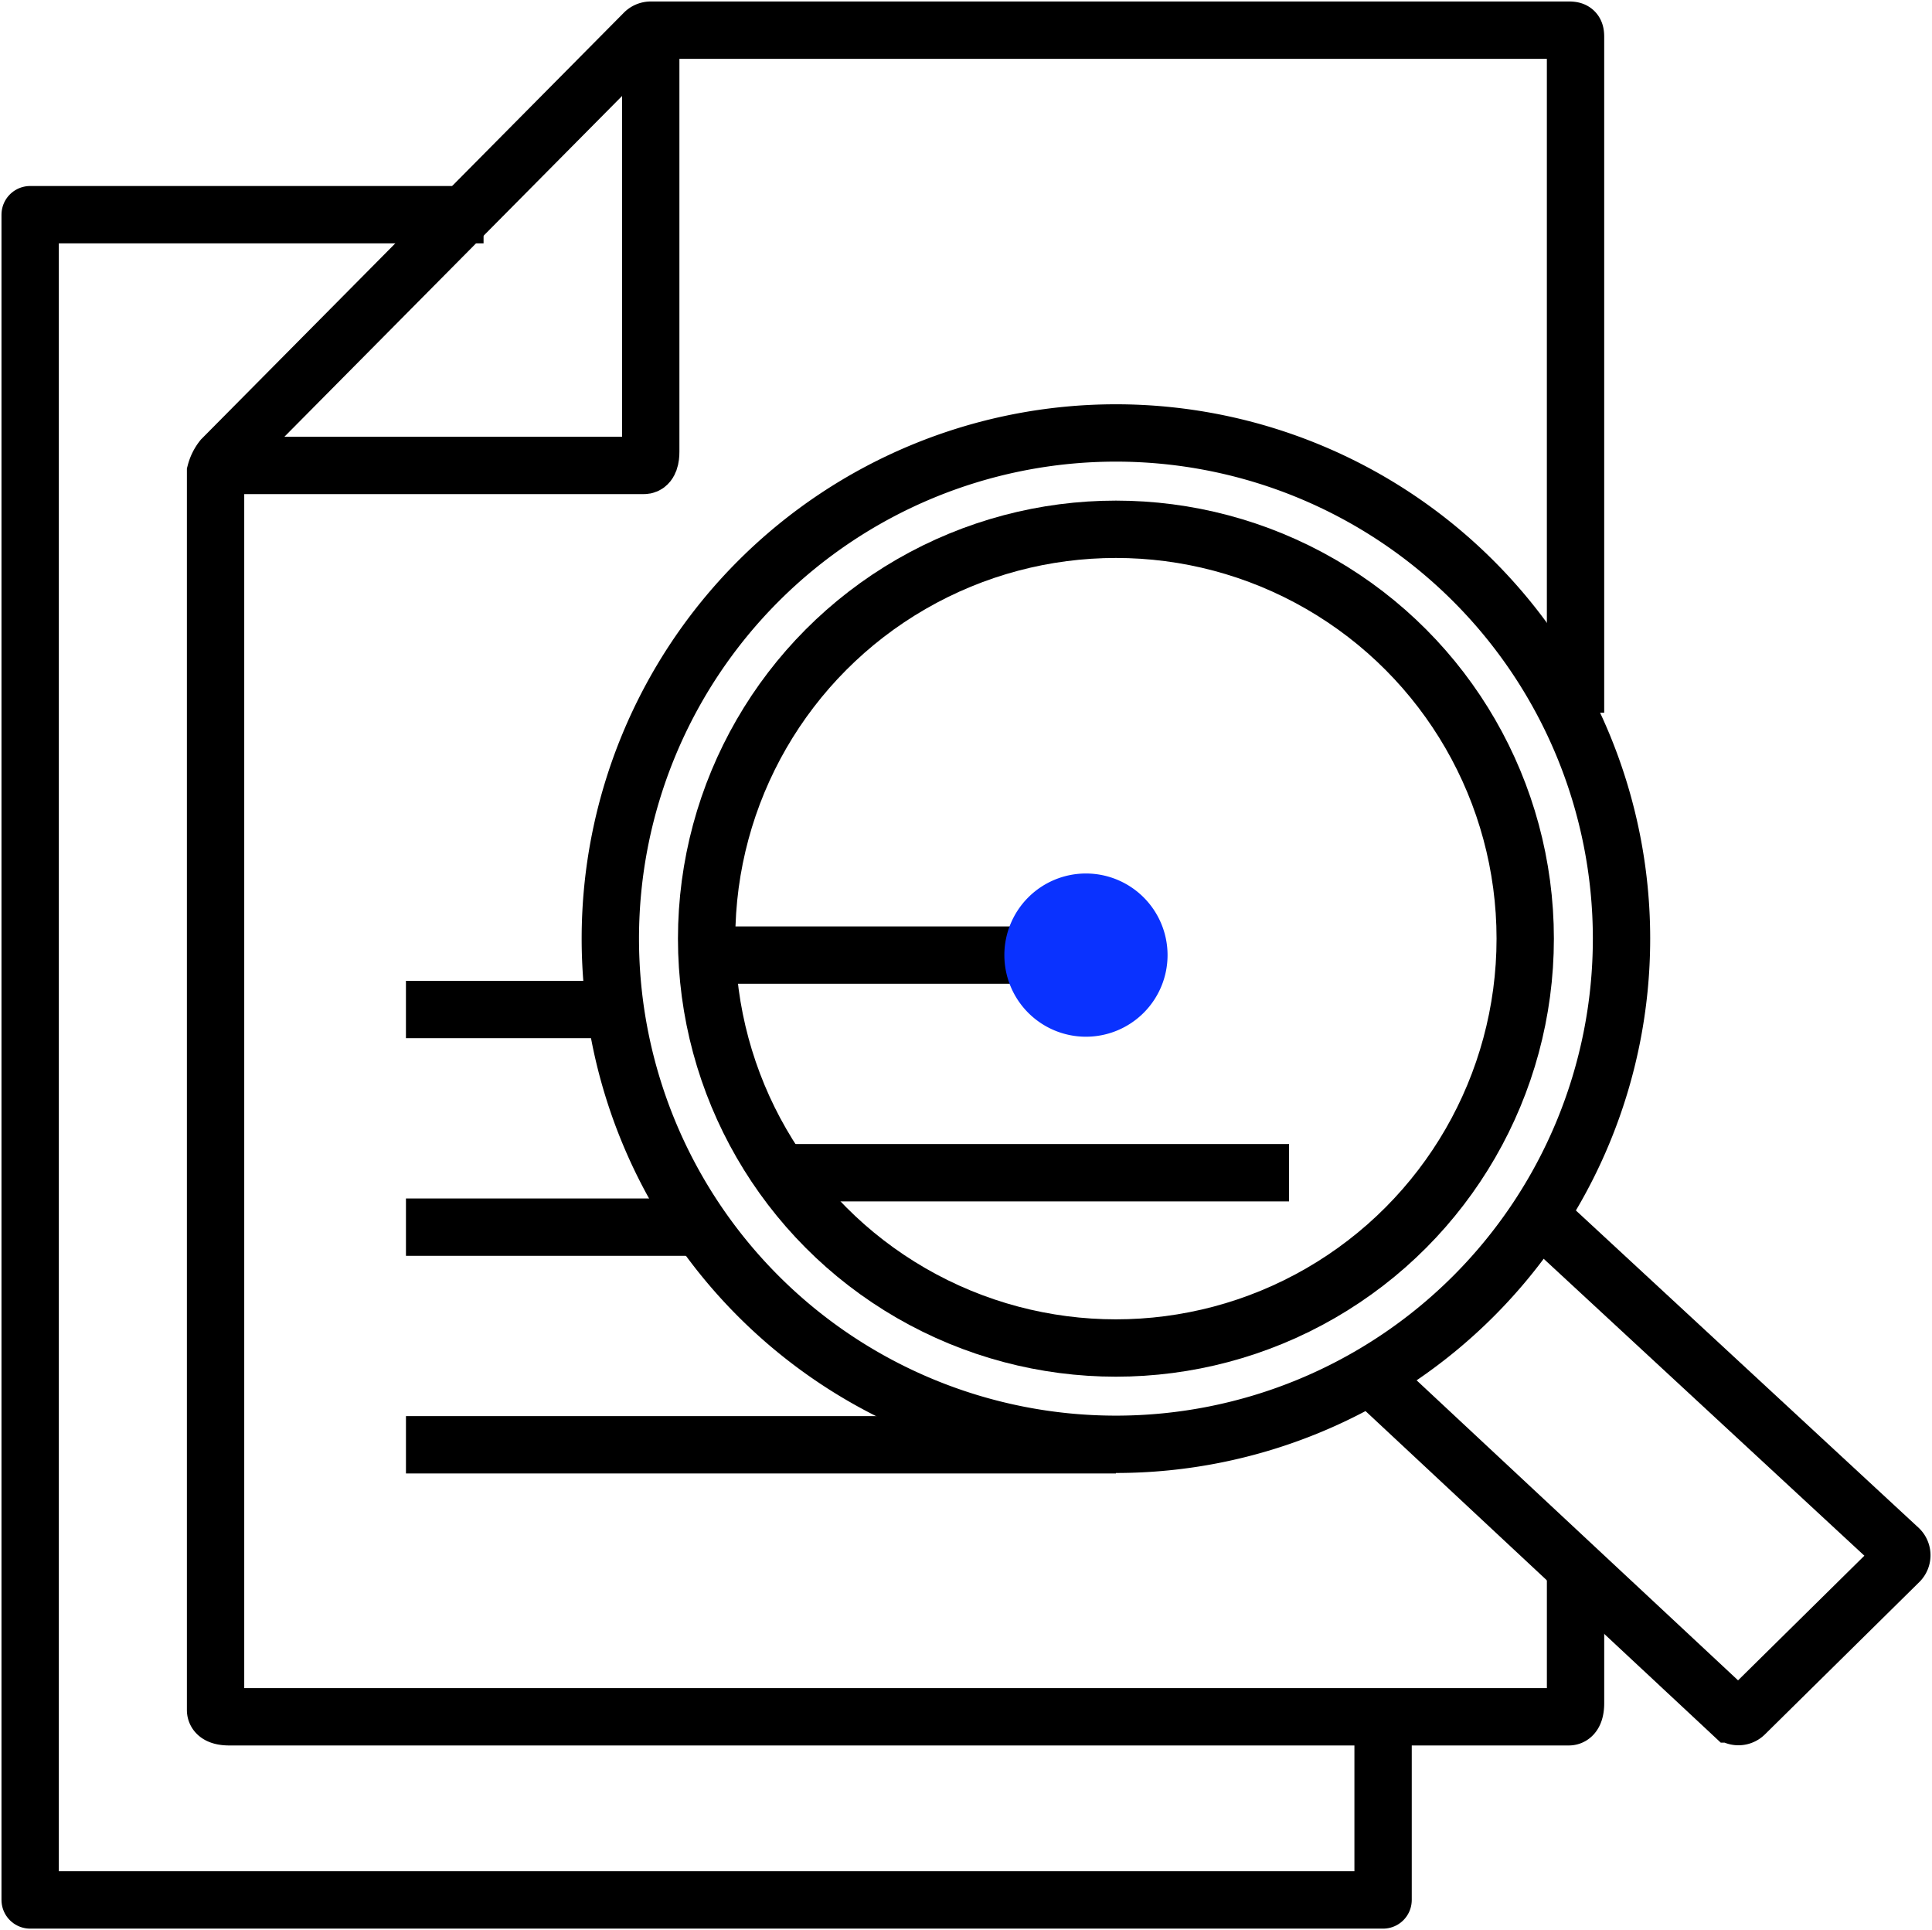
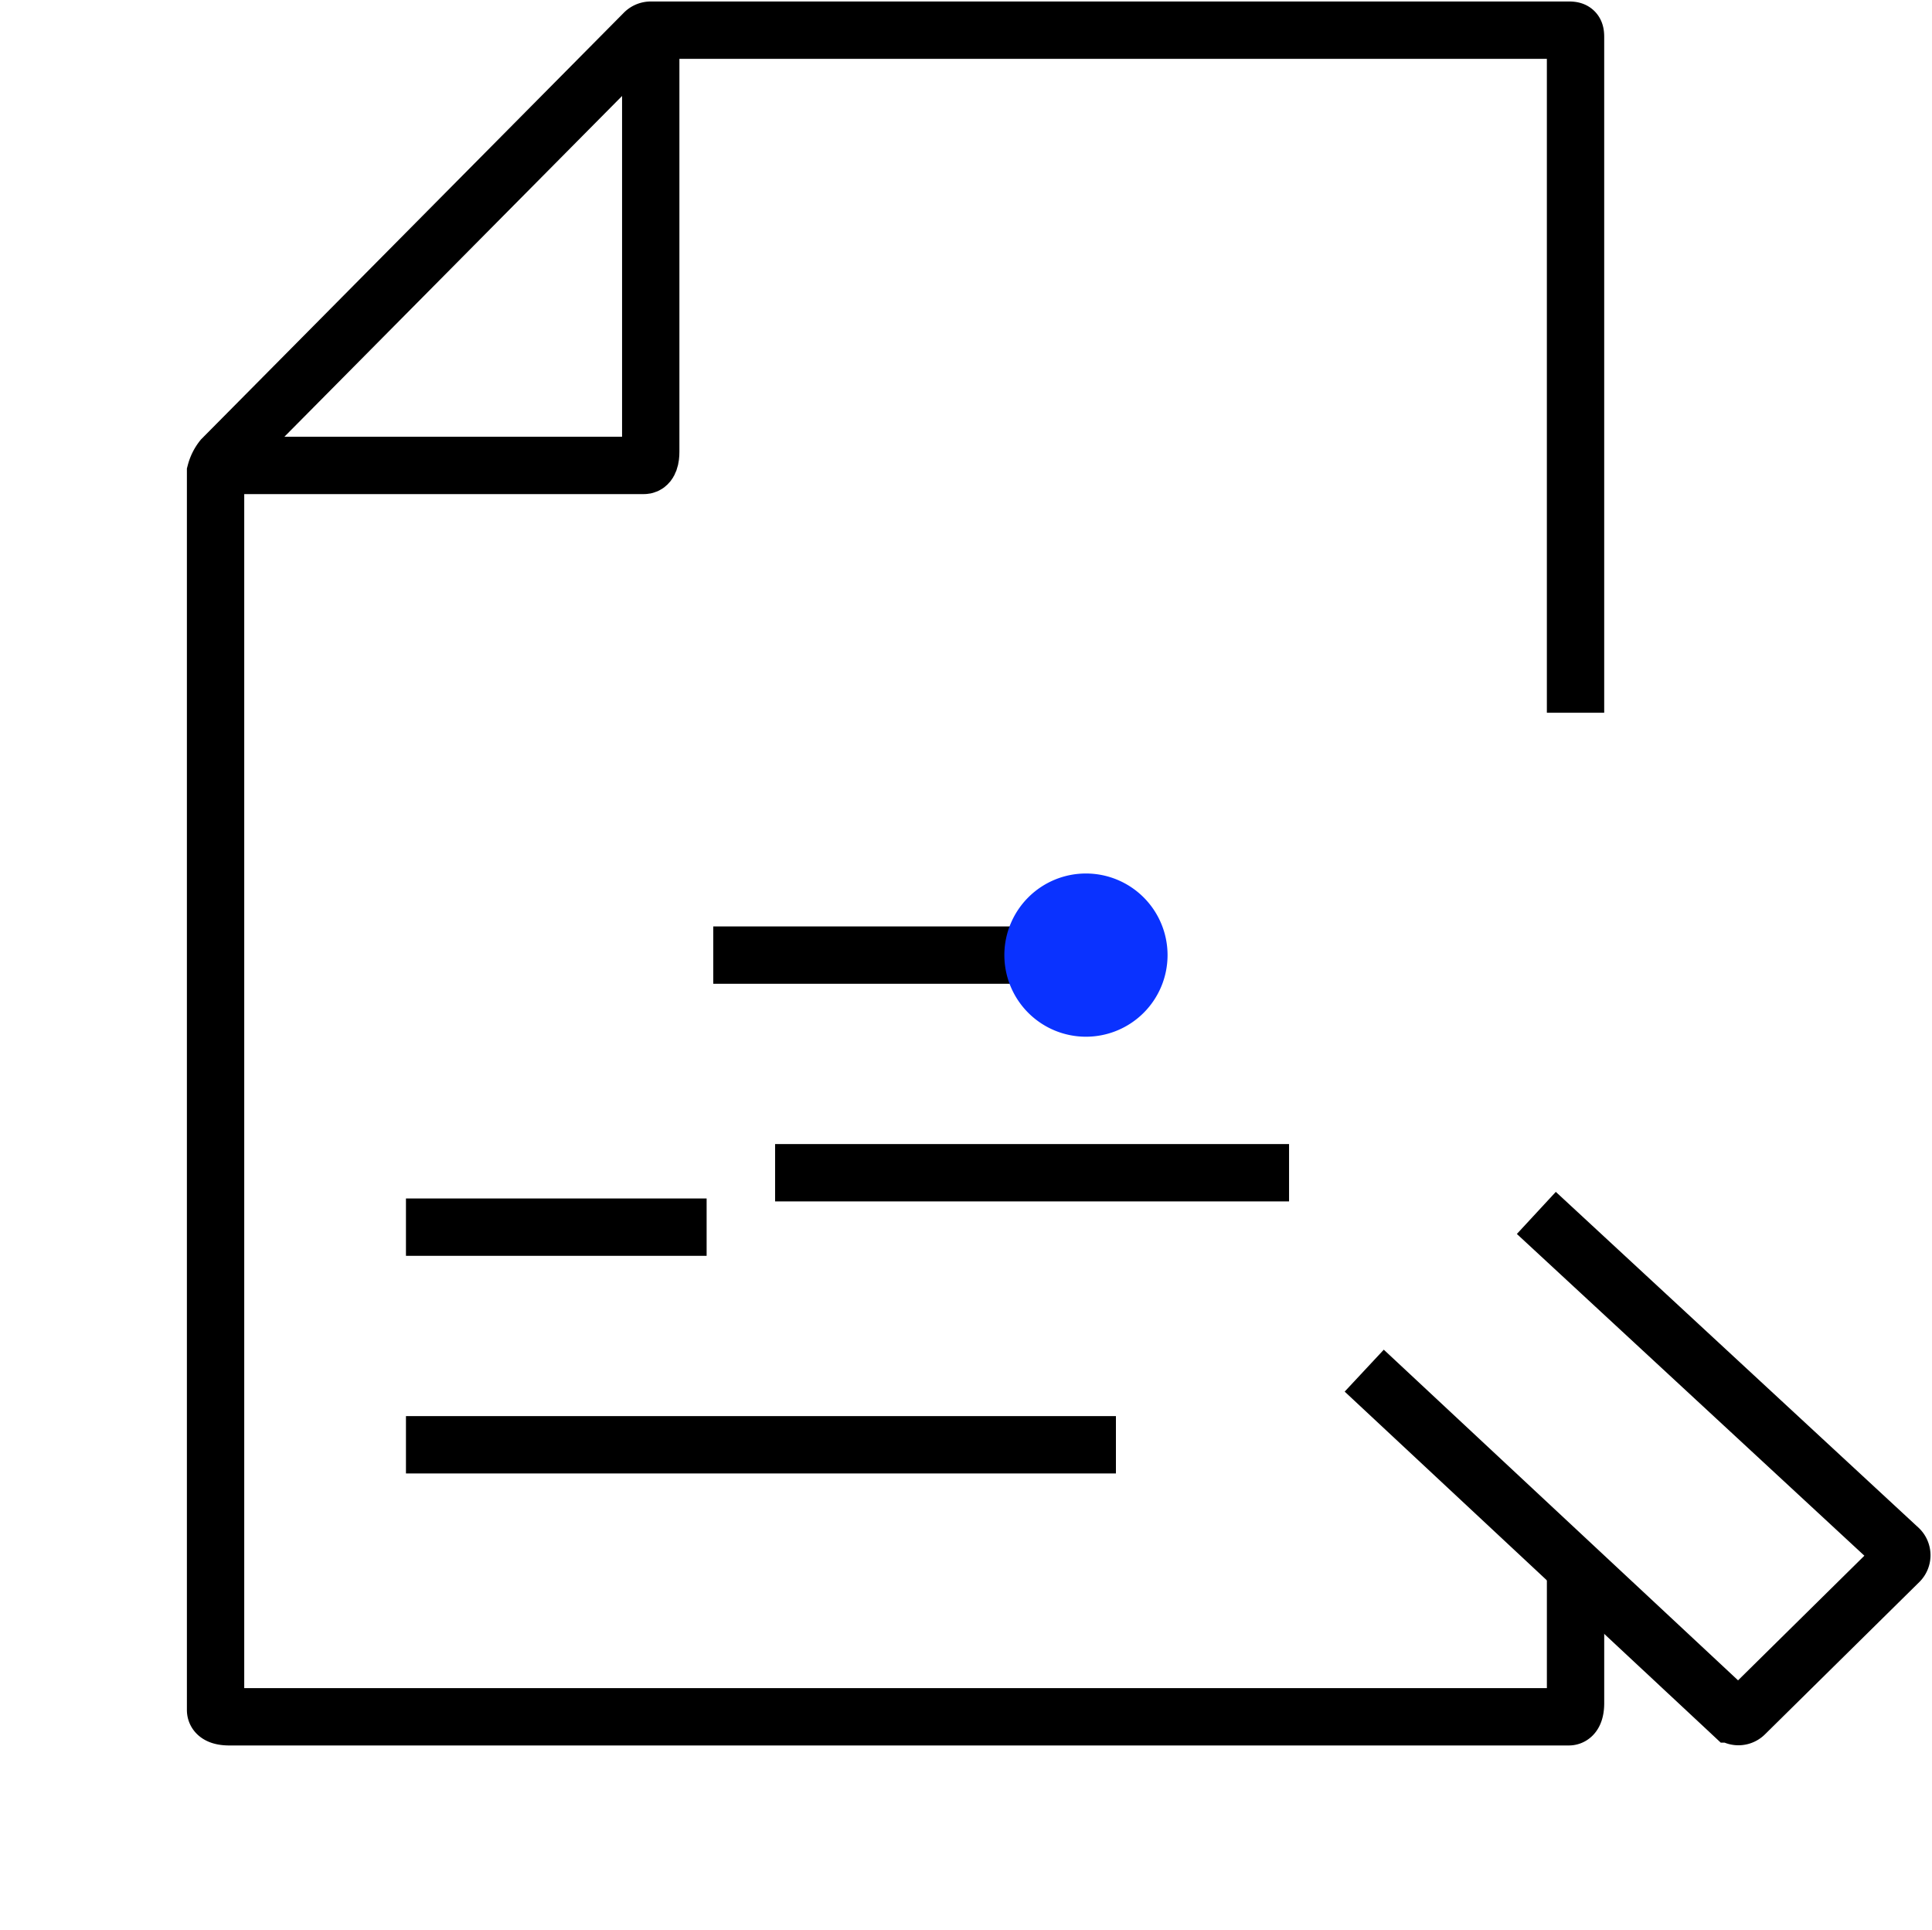
<svg xmlns="http://www.w3.org/2000/svg" id="fsri_backed_by_research_icon" data-name="fsri_backed by research icon" width="152.173" height="152" viewBox="0 0 152.173 152">
  <defs>
    <clipPath id="clip-path">
      <rect id="Rectangle_16" data-name="Rectangle 16" width="152.173" height="152" fill="none" />
    </clipPath>
  </defs>
  <g id="Group_4" data-name="Group 4" clip-path="url(#clip-path)">
-     <path id="Path_3" data-name="Path 3" d="M37.971,16.071H2.258V148.789H108.821V135.2" transform="translate(0.117 0.835)" fill="none" stroke="#000" stroke-linejoin="round" stroke-width="4.516" />
-     <circle id="Ellipse_1" data-name="Ellipse 1" cx="32.238" cy="32.238" r="32.238" transform="translate(55.657 41.682)" fill="none" stroke="#000" stroke-width="4.516" />
-     <path id="Path_4" data-name="Path 4" d="M125.343,72.235A39.823,39.823,0,1,1,85.52,32.411,39.824,39.824,0,0,1,125.343,72.235Z" transform="translate(2.375 1.685)" fill="none" stroke="#000" stroke-width="4.516" />
    <path id="Path_5" data-name="Path 5" d="M102.144,103.222l28.97,27.035a.711.711,0,0,0,1.007,0l12.158-11.994a.71.71,0,0,0,0-1.007L115.7,90.8" transform="translate(5.309 4.719)" fill="none" stroke="#000" stroke-width="4.516" />
    <path id="Path_6" data-name="Path 6" d="M123.258,123.3v10.712c0,.443-.092,1.07-.535,1.071H17.211c-.444,0-1.071-.092-1.071-.535V37.072A2.962,2.962,0,0,1,16.675,36L49.882,2.494a.732.732,0,0,1,.535-.236h72.305c.444,0,.535.093.535.535V56.014" transform="translate(0.839 0.117)" fill="none" stroke="#000" stroke-width="4.516" />
    <path id="Path_7" data-name="Path 7" d="M16.139,36.536H49.881c.444,0,.537-.634.535-1.071V2.258" transform="translate(0.839 0.117)" fill="none" stroke="#000" stroke-width="4.516" />
-     <line id="Line_1" data-name="Line 1" x1="16.097" transform="translate(31.974 79.501)" fill="none" stroke="#000" stroke-width="4.516" />
    <line id="Line_2" data-name="Line 2" x1="23.682" transform="translate(31.975 96.64)" fill="none" stroke="#000" stroke-width="4.516" />
    <line id="Line_3" data-name="Line 3" x1="27.515" transform="translate(56.179 75.216)" fill="none" stroke="#000" stroke-width="4.516" />
    <line id="Line_4" data-name="Line 4" x1="40.482" transform="translate(61.05 92.355)" fill="none" stroke="#000" stroke-width="4.516" />
    <line id="Line_5" data-name="Line 5" x1="55.92" transform="translate(31.975 113.779)" fill="none" stroke="#000" stroke-width="4.516" />
    <path id="Path_8" data-name="Path 8" d="M88.053,71.818a6.427,6.427,0,1,1-6.428-6.428,6.428,6.428,0,0,1,6.428,6.428" transform="translate(3.909 3.399)" fill="#0a32ff" />
  </g>
</svg>